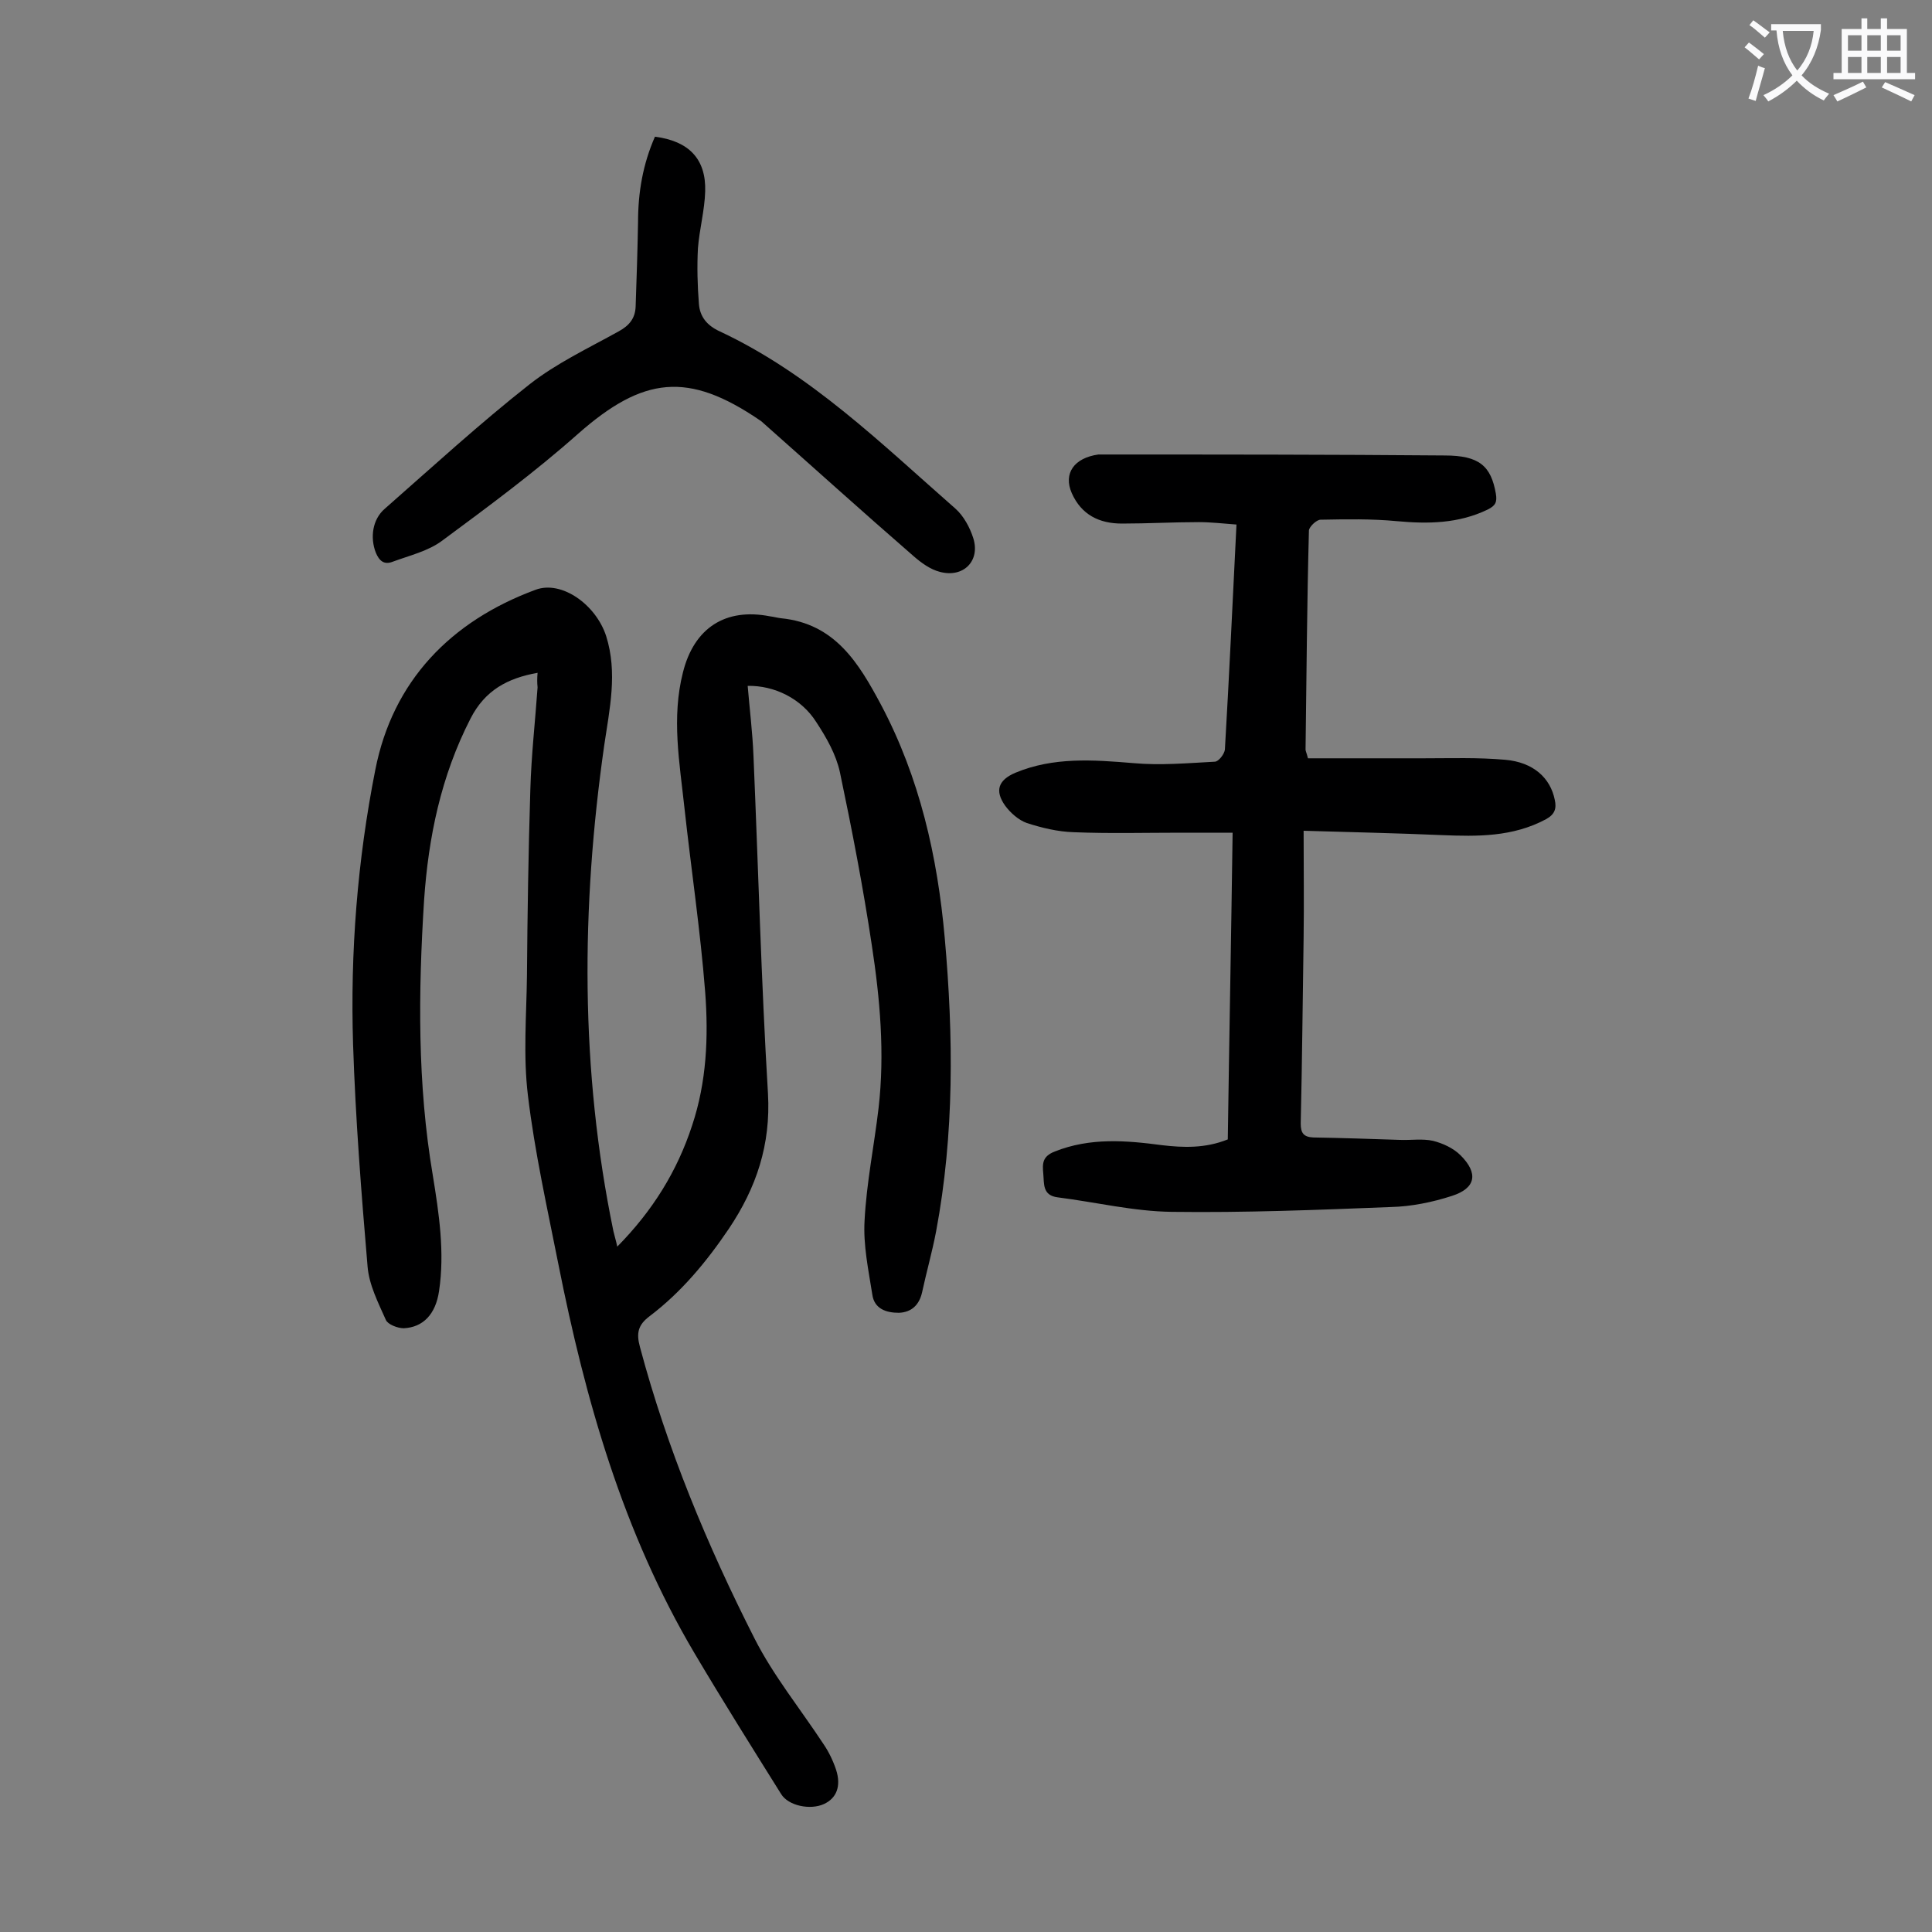
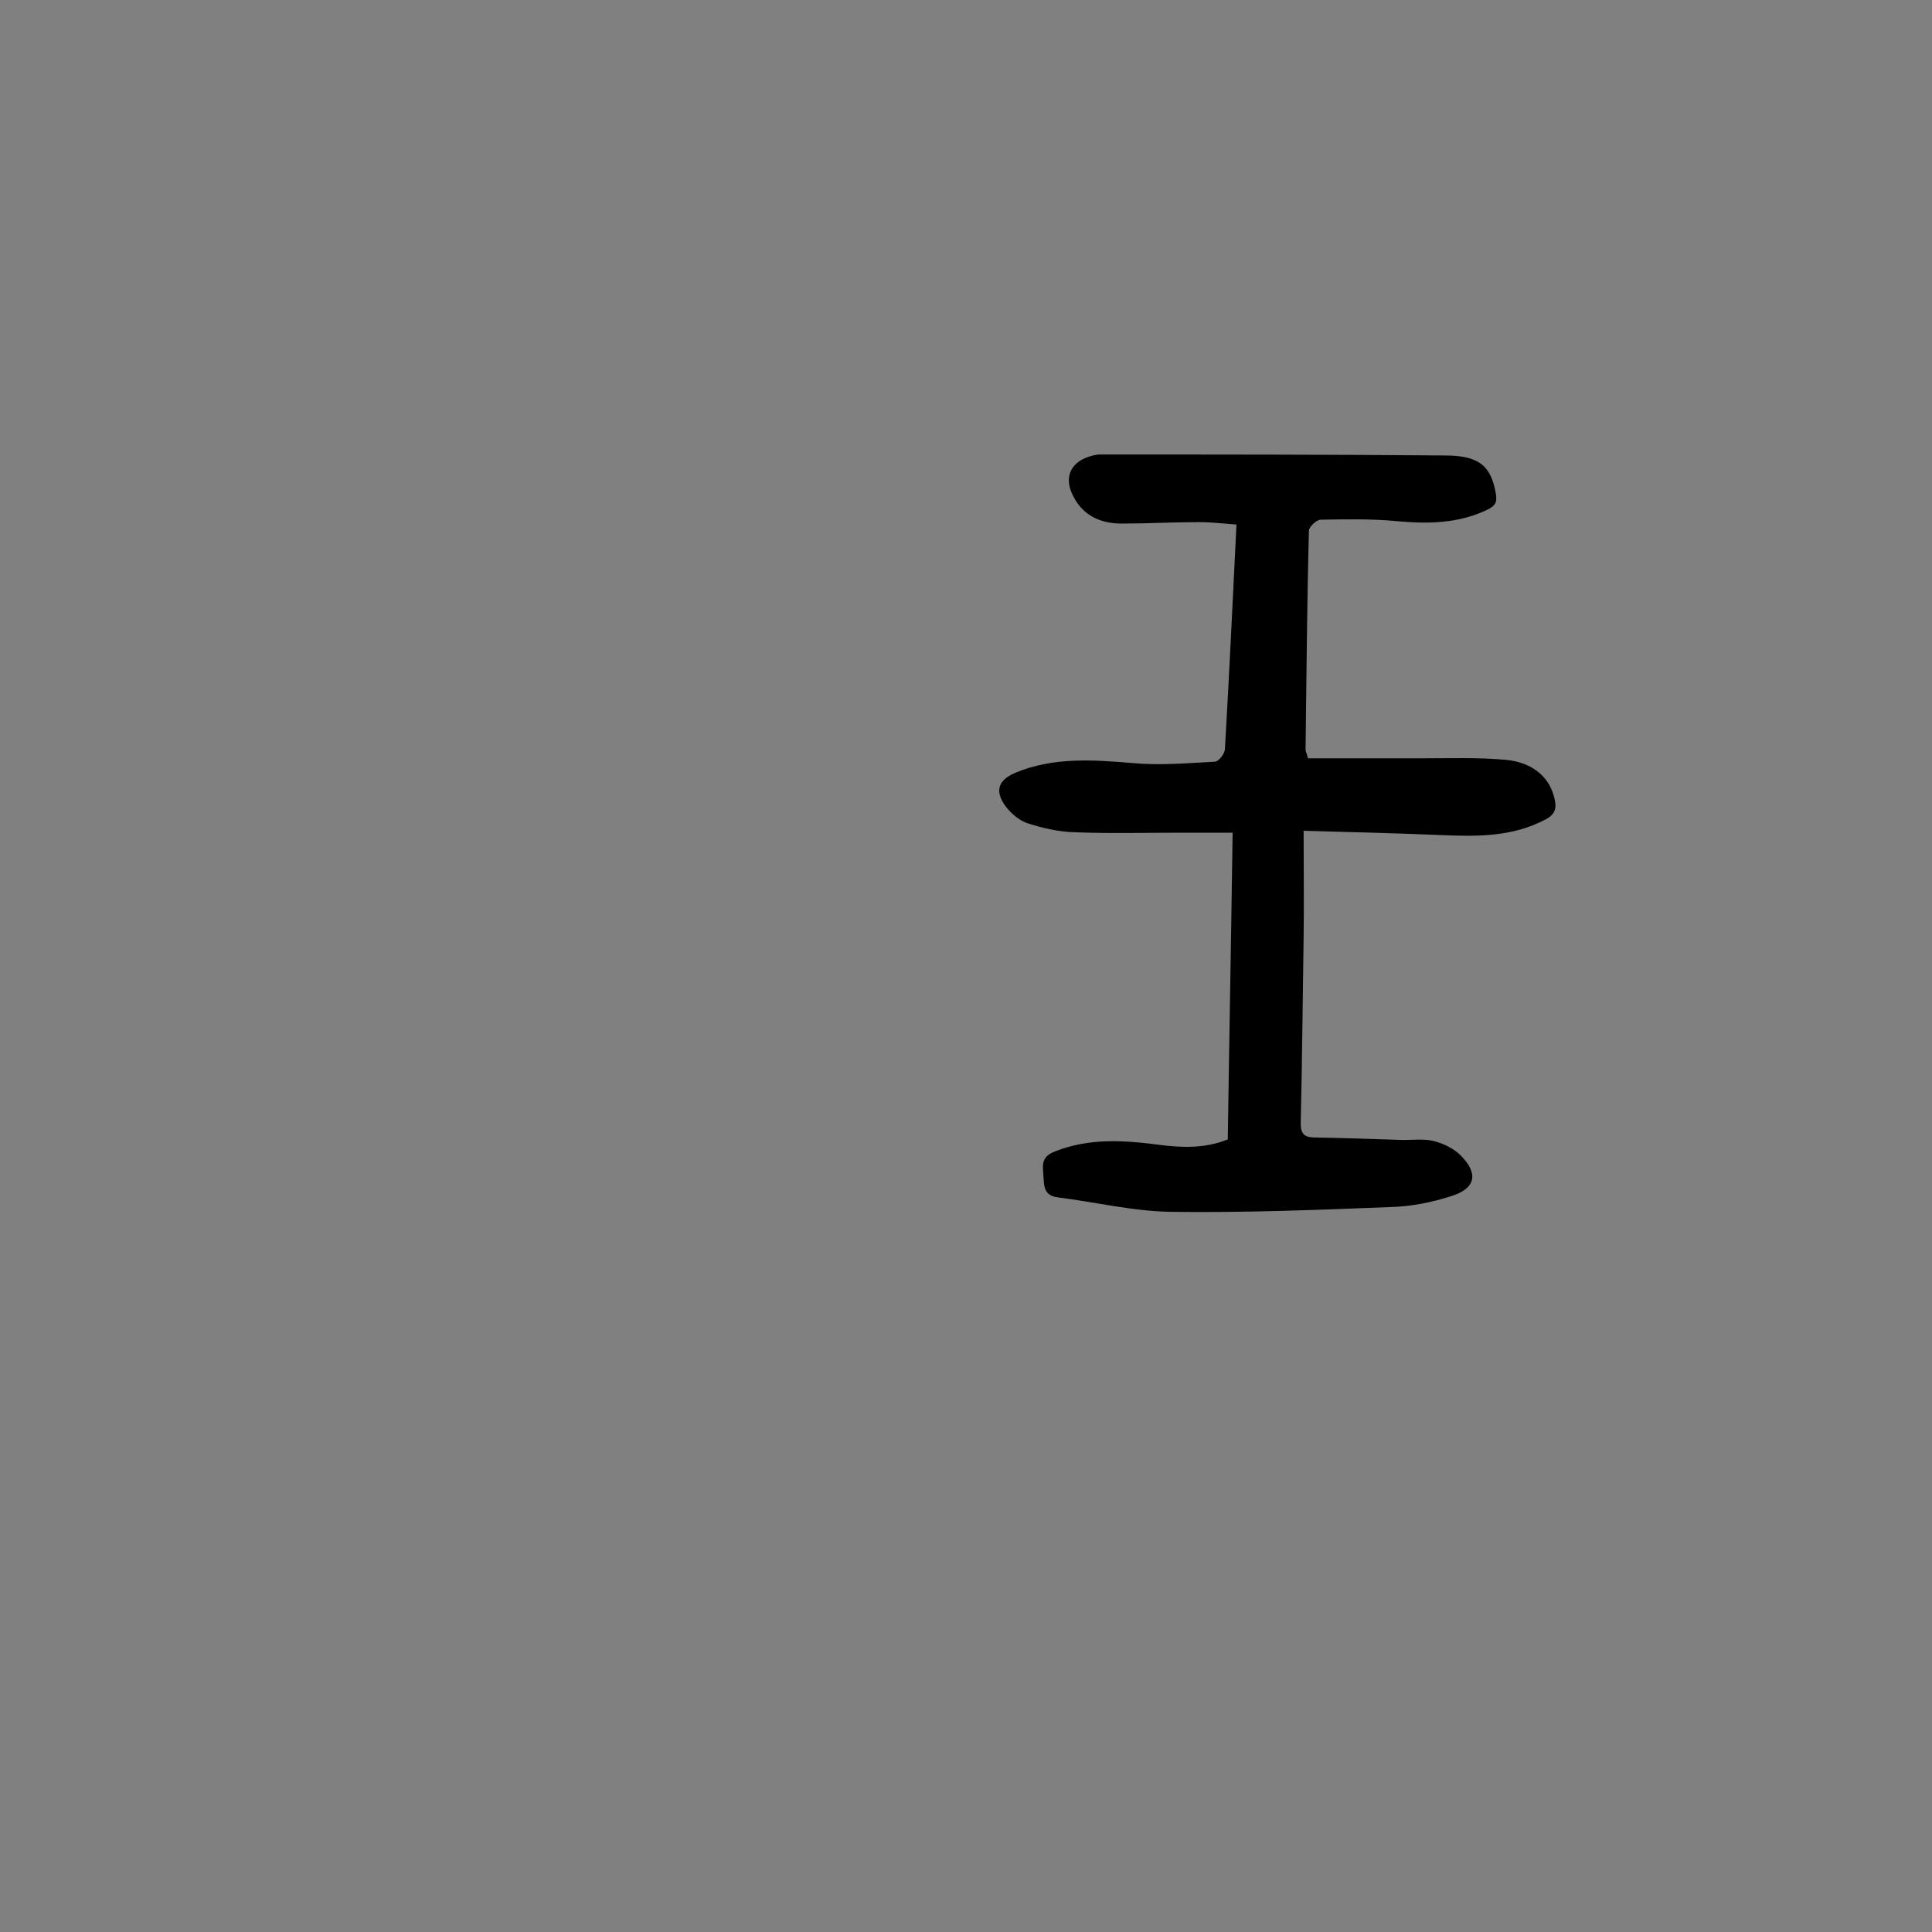
<svg xmlns="http://www.w3.org/2000/svg" enable-background="new 0 0 400 400" viewBox="0 0 400 400">
  <rect x="0" y="0" width="400" height="400" fill="#808080" stroke="none" />
  <g fill="#000001">
-     <path d="m111.3 139.3c-6.2 1.1-10.9 3.6-13.9 9.5-6.1 11.9-8.7 24.5-9.6 37.6-1.2 19-1.4 38 1.8 56.9 1.3 8 2.5 16 1.3 24-.7 4.8-3.3 7.5-7.3 7.7-1.3 0-3.3-.8-3.7-1.7-1.6-3.6-3.5-7.3-3.8-11.1-1.3-15.3-2.5-30.6-3-46-.6-19.1.9-38.1 4.6-56.8 3.6-18.4 15.6-30.8 33.2-37.3 5.4-2 12.5 3.1 14.6 9.6 2.4 7.6.7 15.1-.4 22.6-4.8 33.6-5 67.2 1.9 100.6.2.9.5 1.8.8 3.2 7.3-7.4 12.4-15.6 15.5-25.1 3-9 3.4-18.3 2.7-27.6-1-12.8-2.9-25.4-4.3-38.2-1-9.3-2.7-18.6-.3-28 2.3-9.2 8.8-13.4 18-11.6.8.1 1.5.3 2.3.4 11.2 1.1 16.1 9.3 20.7 17.9 8 15.1 11.7 31.4 13.2 48.3 1.8 20.3 2 40.6-1.8 60.8-.8 4.2-2 8.4-2.9 12.6-.6 2.6-2.2 4.1-4.8 4.2-2.6 0-5.1-.8-5.5-3.8-.8-5.1-1.9-10.2-1.6-15.3.4-7.8 2-15.6 2.9-23.3 1.3-11.3.3-22.6-1.4-33.7-1.8-12-4.1-23.9-6.6-35.8-.8-3.7-2.8-7.2-4.9-10.4-3.1-4.9-8.7-7.6-14.2-7.5.4 4.8 1 9.6 1.2 14.5 1 23.3 1.6 46.6 3 69.9.6 10.6-2.4 19.5-8.1 28-4.6 6.8-9.8 13.1-16.4 18.1-2.4 1.8-2.8 3.5-2 6.4 5.6 21 13.9 41 23.7 60.3 3.9 7.7 9.5 14.6 14.3 21.9 1.1 1.6 2 3.5 2.6 5.3 1.1 3.4.1 5.9-2.5 7.1-2.8 1.3-7.4.4-8.9-2.1-6-9.6-12.1-19.3-17.9-29.1-14.8-25-22.6-52.4-28.2-80.6-2.3-11.6-4.9-23.2-6.3-34.9-1-8.2-.3-16.6-.2-24.8.1-12.8.3-25.7.7-38.5.2-7.1 1-14.1 1.5-21.2-.1-.9-.1-1.9 0-3z" />
    <path d="m254.2 235.9c.3-20.9.7-41.7 1-63.5-3.8 0-7.3 0-10.7 0-7.4 0-14.8.2-22.2-.1-3.3-.1-6.6-.9-9.7-1.9-1.7-.6-3.4-2.1-4.5-3.6-2.2-3.1-1.4-5.3 2.1-6.8 7.9-3.3 16.1-2.7 24.5-2 5.5.5 11.2 0 16.8-.3.8 0 2-1.6 2.1-2.5.9-15.3 1.6-30.7 2.4-46.6-2.7-.2-5.3-.5-7.8-.5-5.3 0-10.6.3-15.9.3-4.7 0-8.4-1.8-10.4-6.3-1.8-4.1.5-7.3 5.5-8h1c23.6 0 47.1 0 70.7.2 7.2 0 9.6 2.2 10.6 7.9.3 1.8-.1 2.5-1.7 3.3-6 2.9-12.3 3-18.8 2.4-5.2-.5-10.5-.4-15.8-.3-.8 0-2.3 1.4-2.4 2.2-.4 15.1-.5 30.3-.7 45.4 0 .3.2.6.5 1.8h23.9c5.6 0 11.3-.2 16.9.3 5.9.5 9.4 3.8 10.3 8.3.4 1.8 0 3-1.8 4-6.9 3.7-14.2 3.6-21.6 3.3-9.2-.4-18.5-.6-28.6-.9 0 8 .1 15 0 22.1-.2 12.8-.3 25.6-.6 38.5 0 2 .6 2.8 2.6 2.9 6 .1 11.9.3 17.9.5 2.3.1 4.7-.3 6.9.2 2 .5 4.2 1.5 5.7 3 3.7 3.7 3.2 6.8-1.8 8.4-4 1.3-8.4 2.2-12.6 2.3-15.1.6-30.3 1.2-45.4 1-7.9-.1-15.7-2-23.6-3-3.2-.4-2.8-2.8-3-4.9s-.2-3.6 2.4-4.6c7.3-2.9 14.7-2.3 22.2-1.3 4.3.5 8.9.7 13.6-1.2z" />
-     <path d="m135.6 28.3c7 .9 10.6 4.6 10.4 11.3-.1 3.9-1.2 7.9-1.5 11.8-.2 3.8-.1 7.7.2 11.5.2 2.7 1.7 4.5 4.3 5.7 18.8 8.8 33.4 23.2 48.8 36.7 1.7 1.5 3 3.9 3.7 6.1 1.5 4.7-2 8.3-6.9 7-2-.5-3.9-1.9-5.5-3.3-10.6-9.2-21-18.6-31.5-27.9-.1-.1-.2-.1-.3-.2-14.8-10.1-24.1-9.1-37.6 2.8-8.9 7.9-18.5 15-28.1 22.1-2.9 2.2-6.8 3.1-10.3 4.4-1.8.7-2.8-.2-3.5-1.9-1.2-3.1-.7-6.9 1.9-9.1 9.9-8.7 19.6-17.6 29.9-25.7 5.6-4.4 12.2-7.5 18.5-11 2.2-1.2 3.4-2.7 3.5-5.1.2-5.8.4-11.7.5-17.5 0-6.2 1-12 3.5-17.7z" />
  </g>
-   <path d="m362.1 8.8c1.1.8 2.1 1.6 3.1 2.4l-1 1.1c-1.3-1.1-2.3-2-3-2.5zm1.9 4.8c.5.2.9.4 1.4.5-.6 2.3-1.3 4.5-1.9 6.8l-1.5-.5c.8-2.1 1.4-4.3 2-6.8zm-1-9.4c1.3.9 2.4 1.8 3.4 2.5l-1 1.1c-1.4-1.2-2.4-2.1-3.2-2.6zm3.7 2.2v-1.4h10.3v1.2c-.5 3.6-1.8 6.8-4 9.4 1.5 1.6 3.4 2.8 5.7 3.8-.3.4-.7.8-1.1 1.4-2.3-1.1-4.1-2.5-5.6-4.1-1.6 1.6-3.6 3.1-5.9 4.3-.3-.5-.7-.9-1-1.3 2.4-1.1 4.4-2.5 6-4.1-1.9-2.5-3-5.6-3.3-9.3h-1.1zm8.8 0h-6.4c.3 3.3 1.3 6 3 8.2 2-2.3 3.1-5.1 3.4-8.2z" fill="#fafafb" />
-   <path d="m385.3 3.8h1.3v2.2h2.8v-2.2h1.3v2.2h4.1v9.1h1.7v1.3h-16.9v-1.3h1.7v-9.1h4.1v-2.2zm.4 13.1.7 1.2c-1.8.9-3.8 1.9-6 2.9-.2-.4-.5-.8-.8-1.3 2.3-1 4.3-1.9 6.1-2.8zm-3.1-6.4h2.8v-3.2h-2.8zm0 4.6h2.8v-3.3h-2.8zm4-4.6h2.8v-3.2h-2.8zm0 4.6h2.8v-3.3h-2.8zm3.7 1.9c2.1.9 4.1 1.8 6.1 2.7l-.7 1.3c-2.2-1.1-4.2-2-6.1-2.9zm3.2-9.7h-2.8v3.2h2.8zm-2.8 7.8h2.8v-3.3h-2.8z" fill="#fafafb" />
</svg>